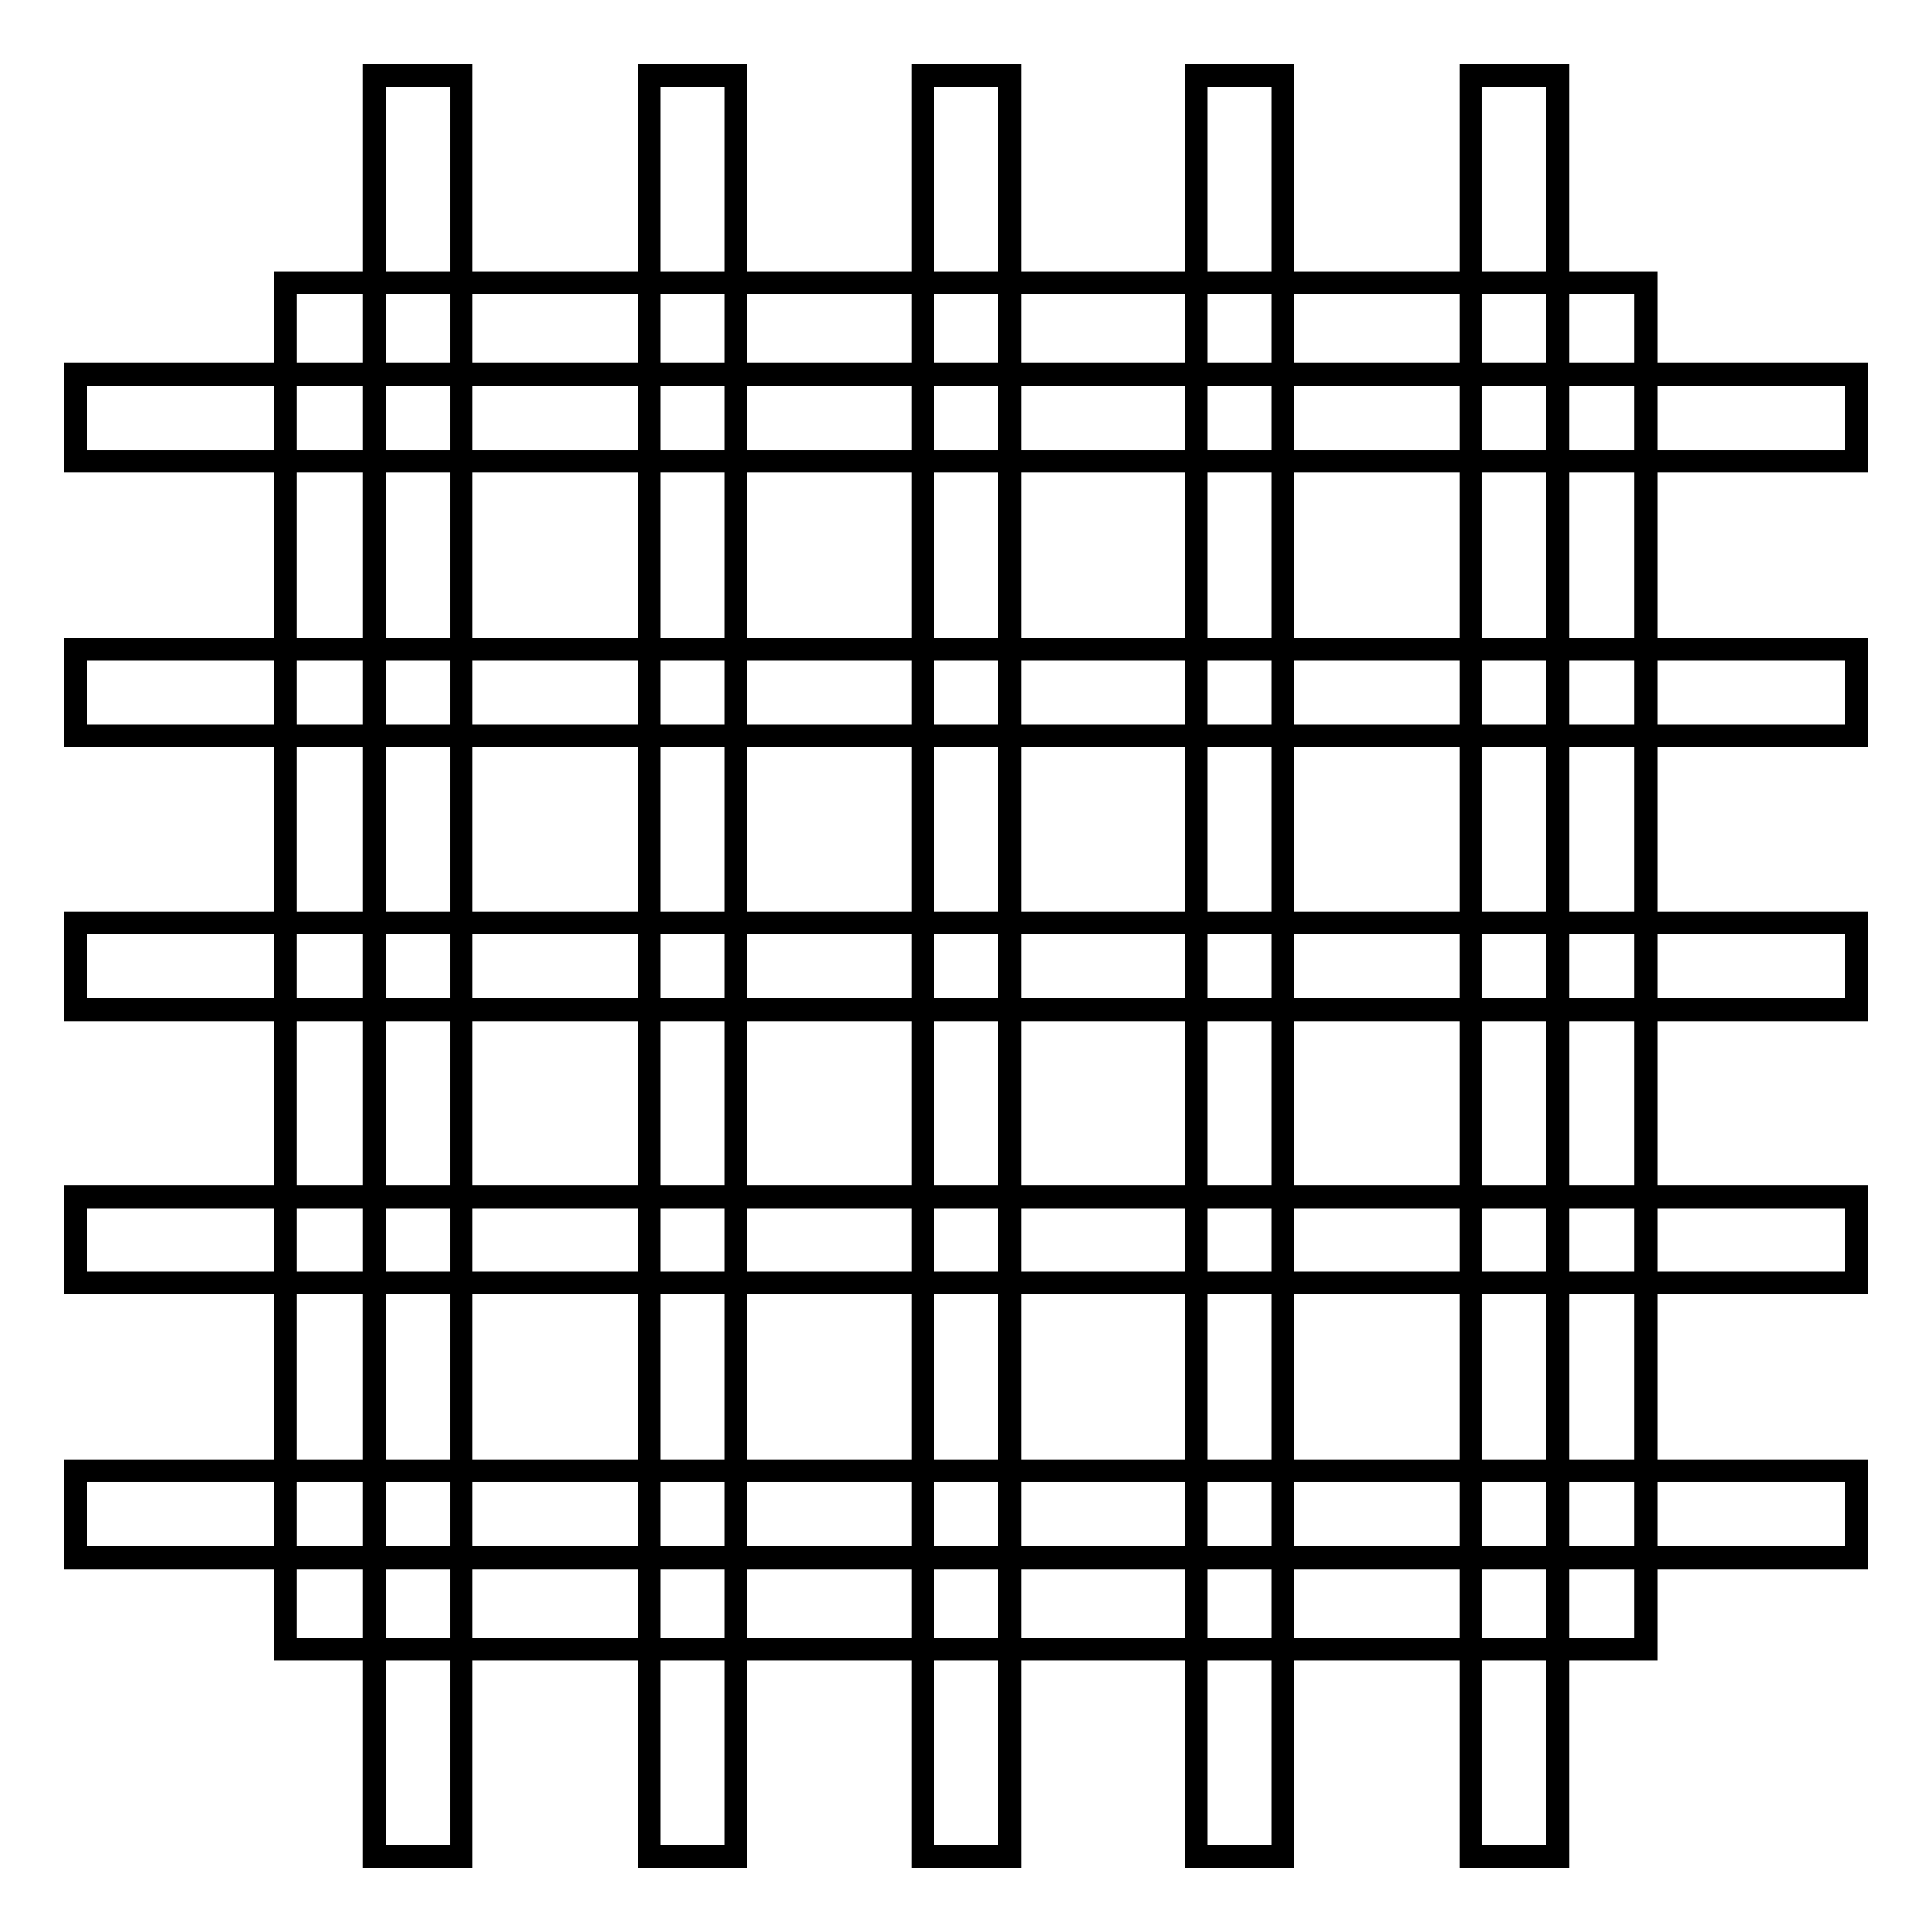
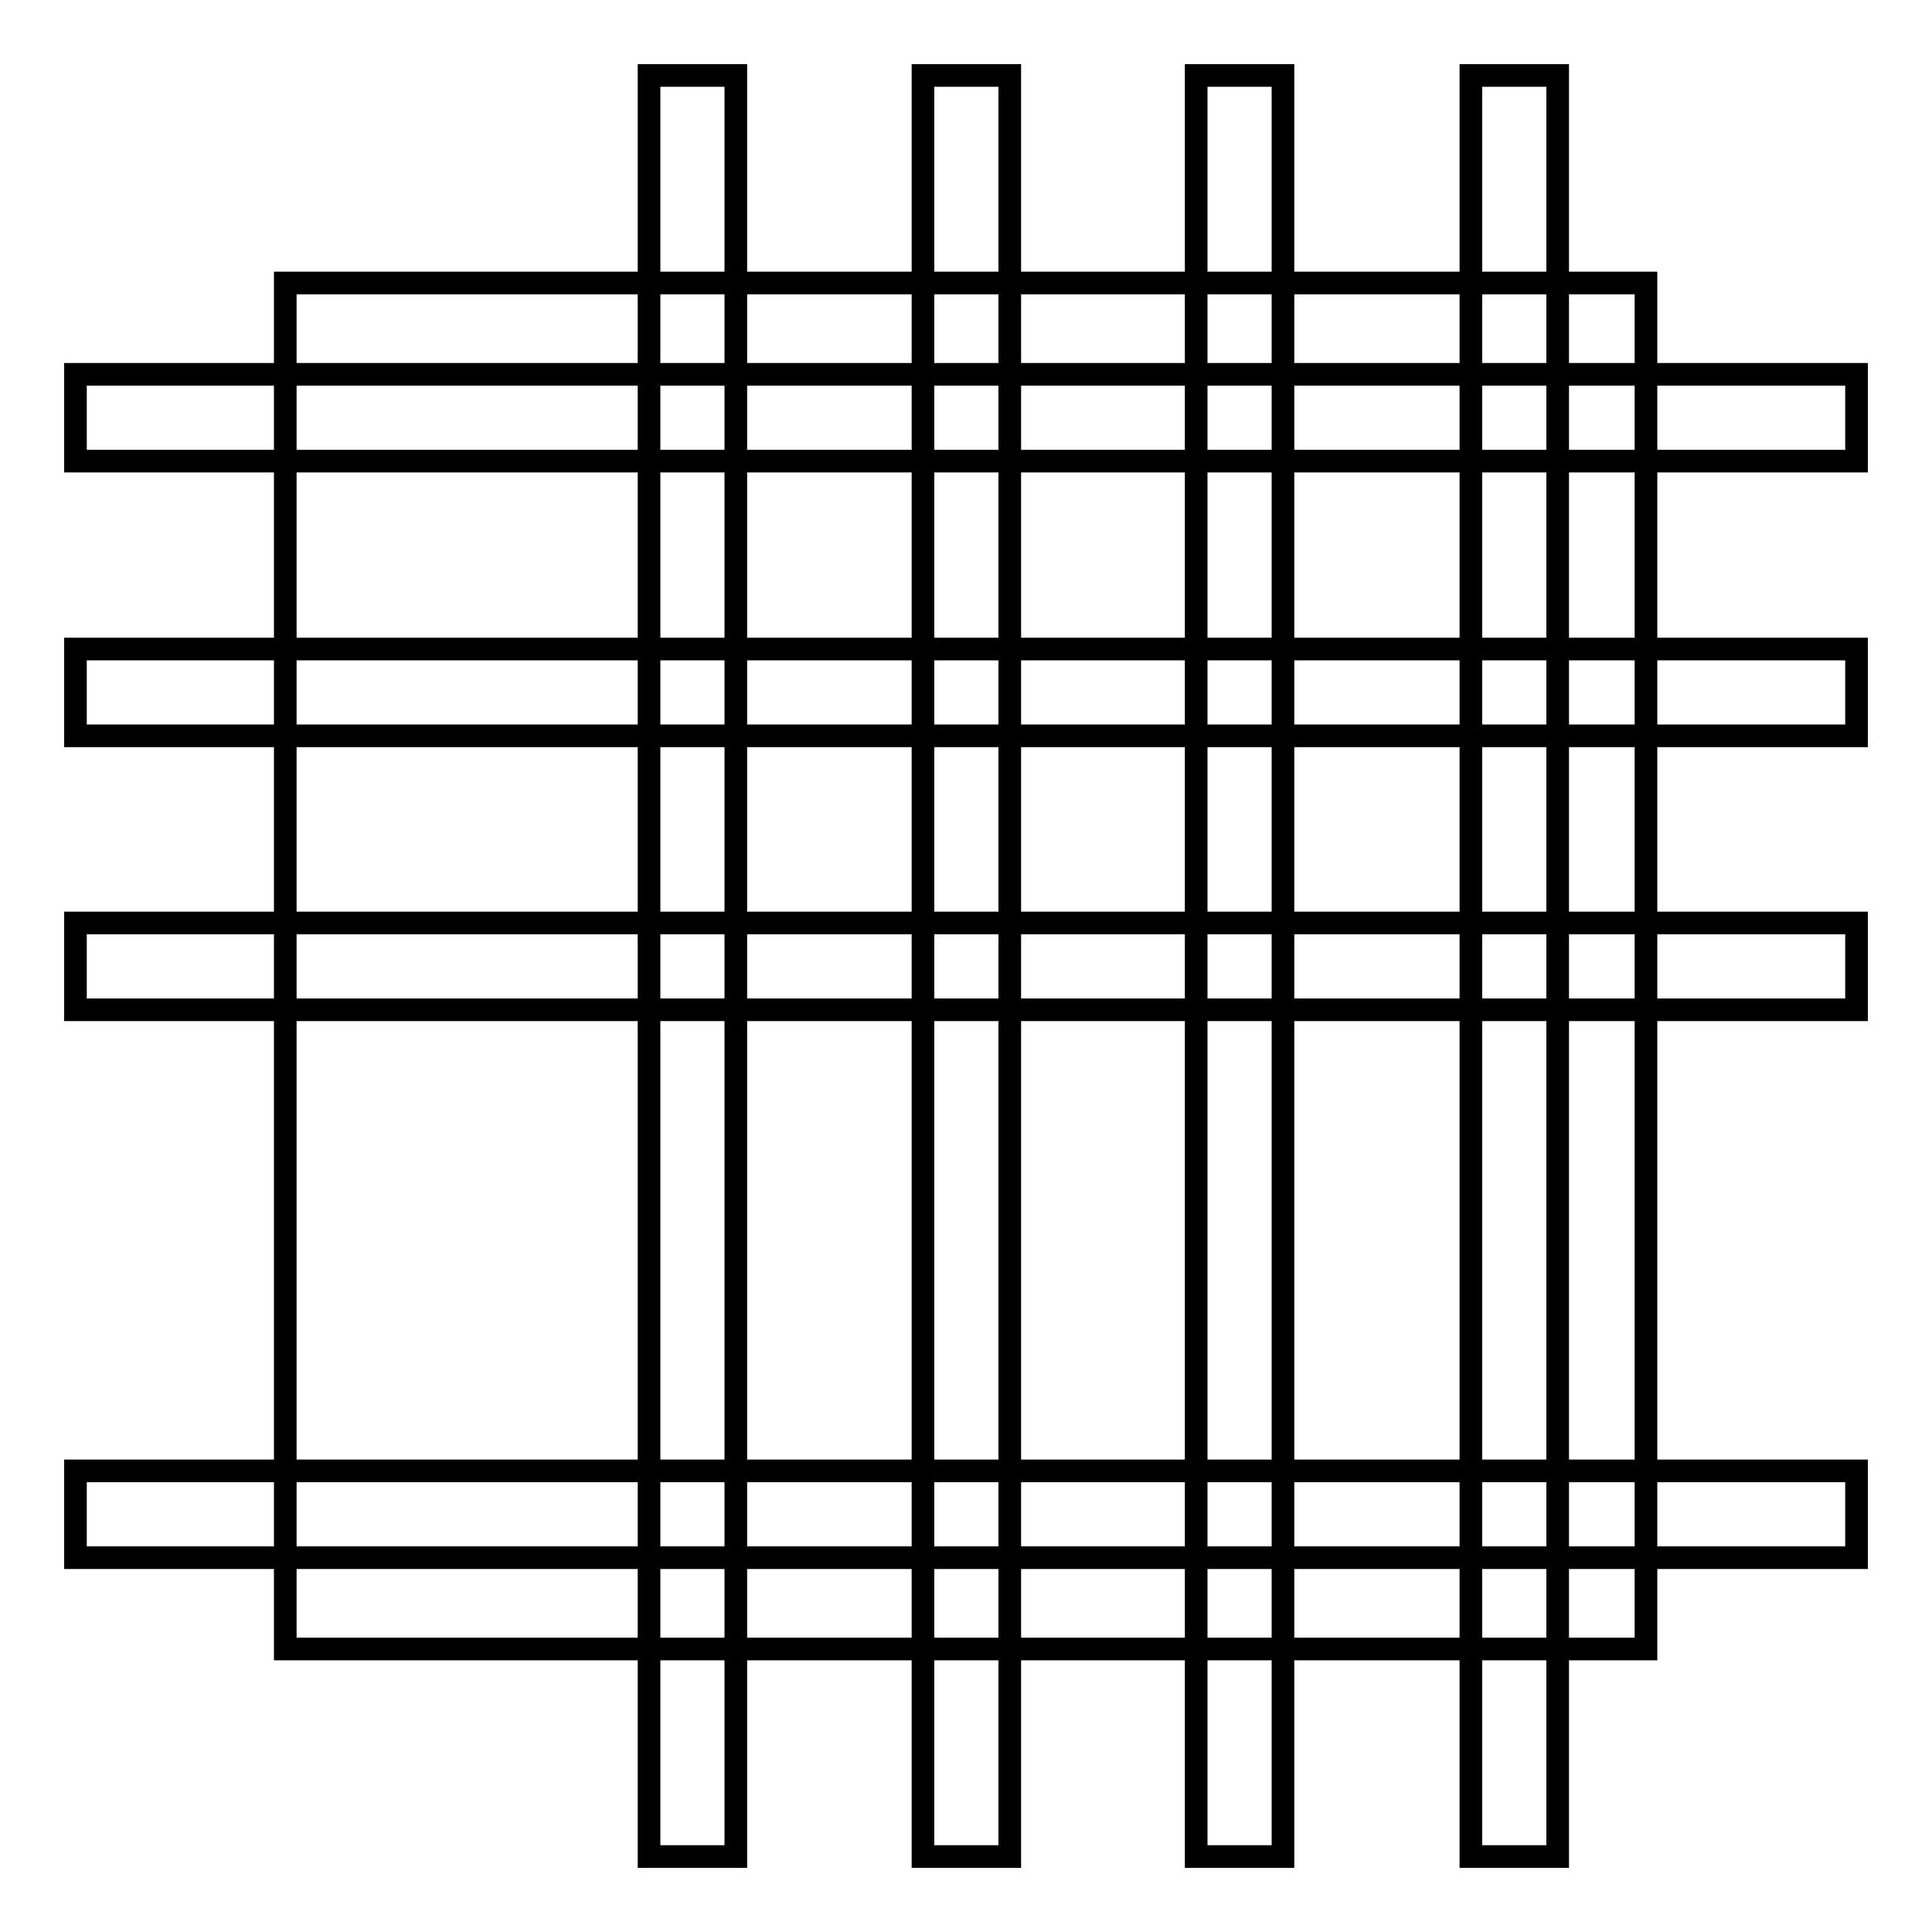
<svg xmlns="http://www.w3.org/2000/svg" version="1.1" x="0px" y="0px" viewBox="0 0 256 256" enable-background="new 0 0 256 256" xml:space="preserve">
  <g>
    <g>
      <path stroke-width="3" fill-opacity="0" stroke="#000000" d="M37.8,37.5h180.3v181H37.8V37.5z" />
      <path stroke-width="3" fill-opacity="0" stroke="#000000" d="M10,194.9h236v11.5H10V194.9z" />
-       <path stroke-width="3" fill-opacity="0" stroke="#000000" d="M10,158.6h236V170H10V158.6z" />
      <path stroke-width="3" fill-opacity="0" stroke="#000000" d="M10,122.3h236v11.5H10V122.3z" />
      <path stroke-width="3" fill-opacity="0" stroke="#000000" d="M10,86h236v11.5H10V86L10,86z" />
      <path stroke-width="3" fill-opacity="0" stroke="#000000" d="M10,49.6h236v11.5H10V49.6z" />
      <path stroke-width="3" fill-opacity="0" stroke="#000000" d="M194.9,10h11.5v236h-11.5V10z" />
      <path stroke-width="3" fill-opacity="0" stroke="#000000" d="M158.6,10H170v236h-11.5V10z" />
      <path stroke-width="3" fill-opacity="0" stroke="#000000" d="M122.3,10h11.5v236h-11.5V10z" />
      <path stroke-width="3" fill-opacity="0" stroke="#000000" d="M86,10h11.5v236H86V10z" />
-       <path stroke-width="3" fill-opacity="0" stroke="#000000" d="M49.6,10h11.5v236H49.6V10L49.6,10z" />
    </g>
  </g>
</svg>